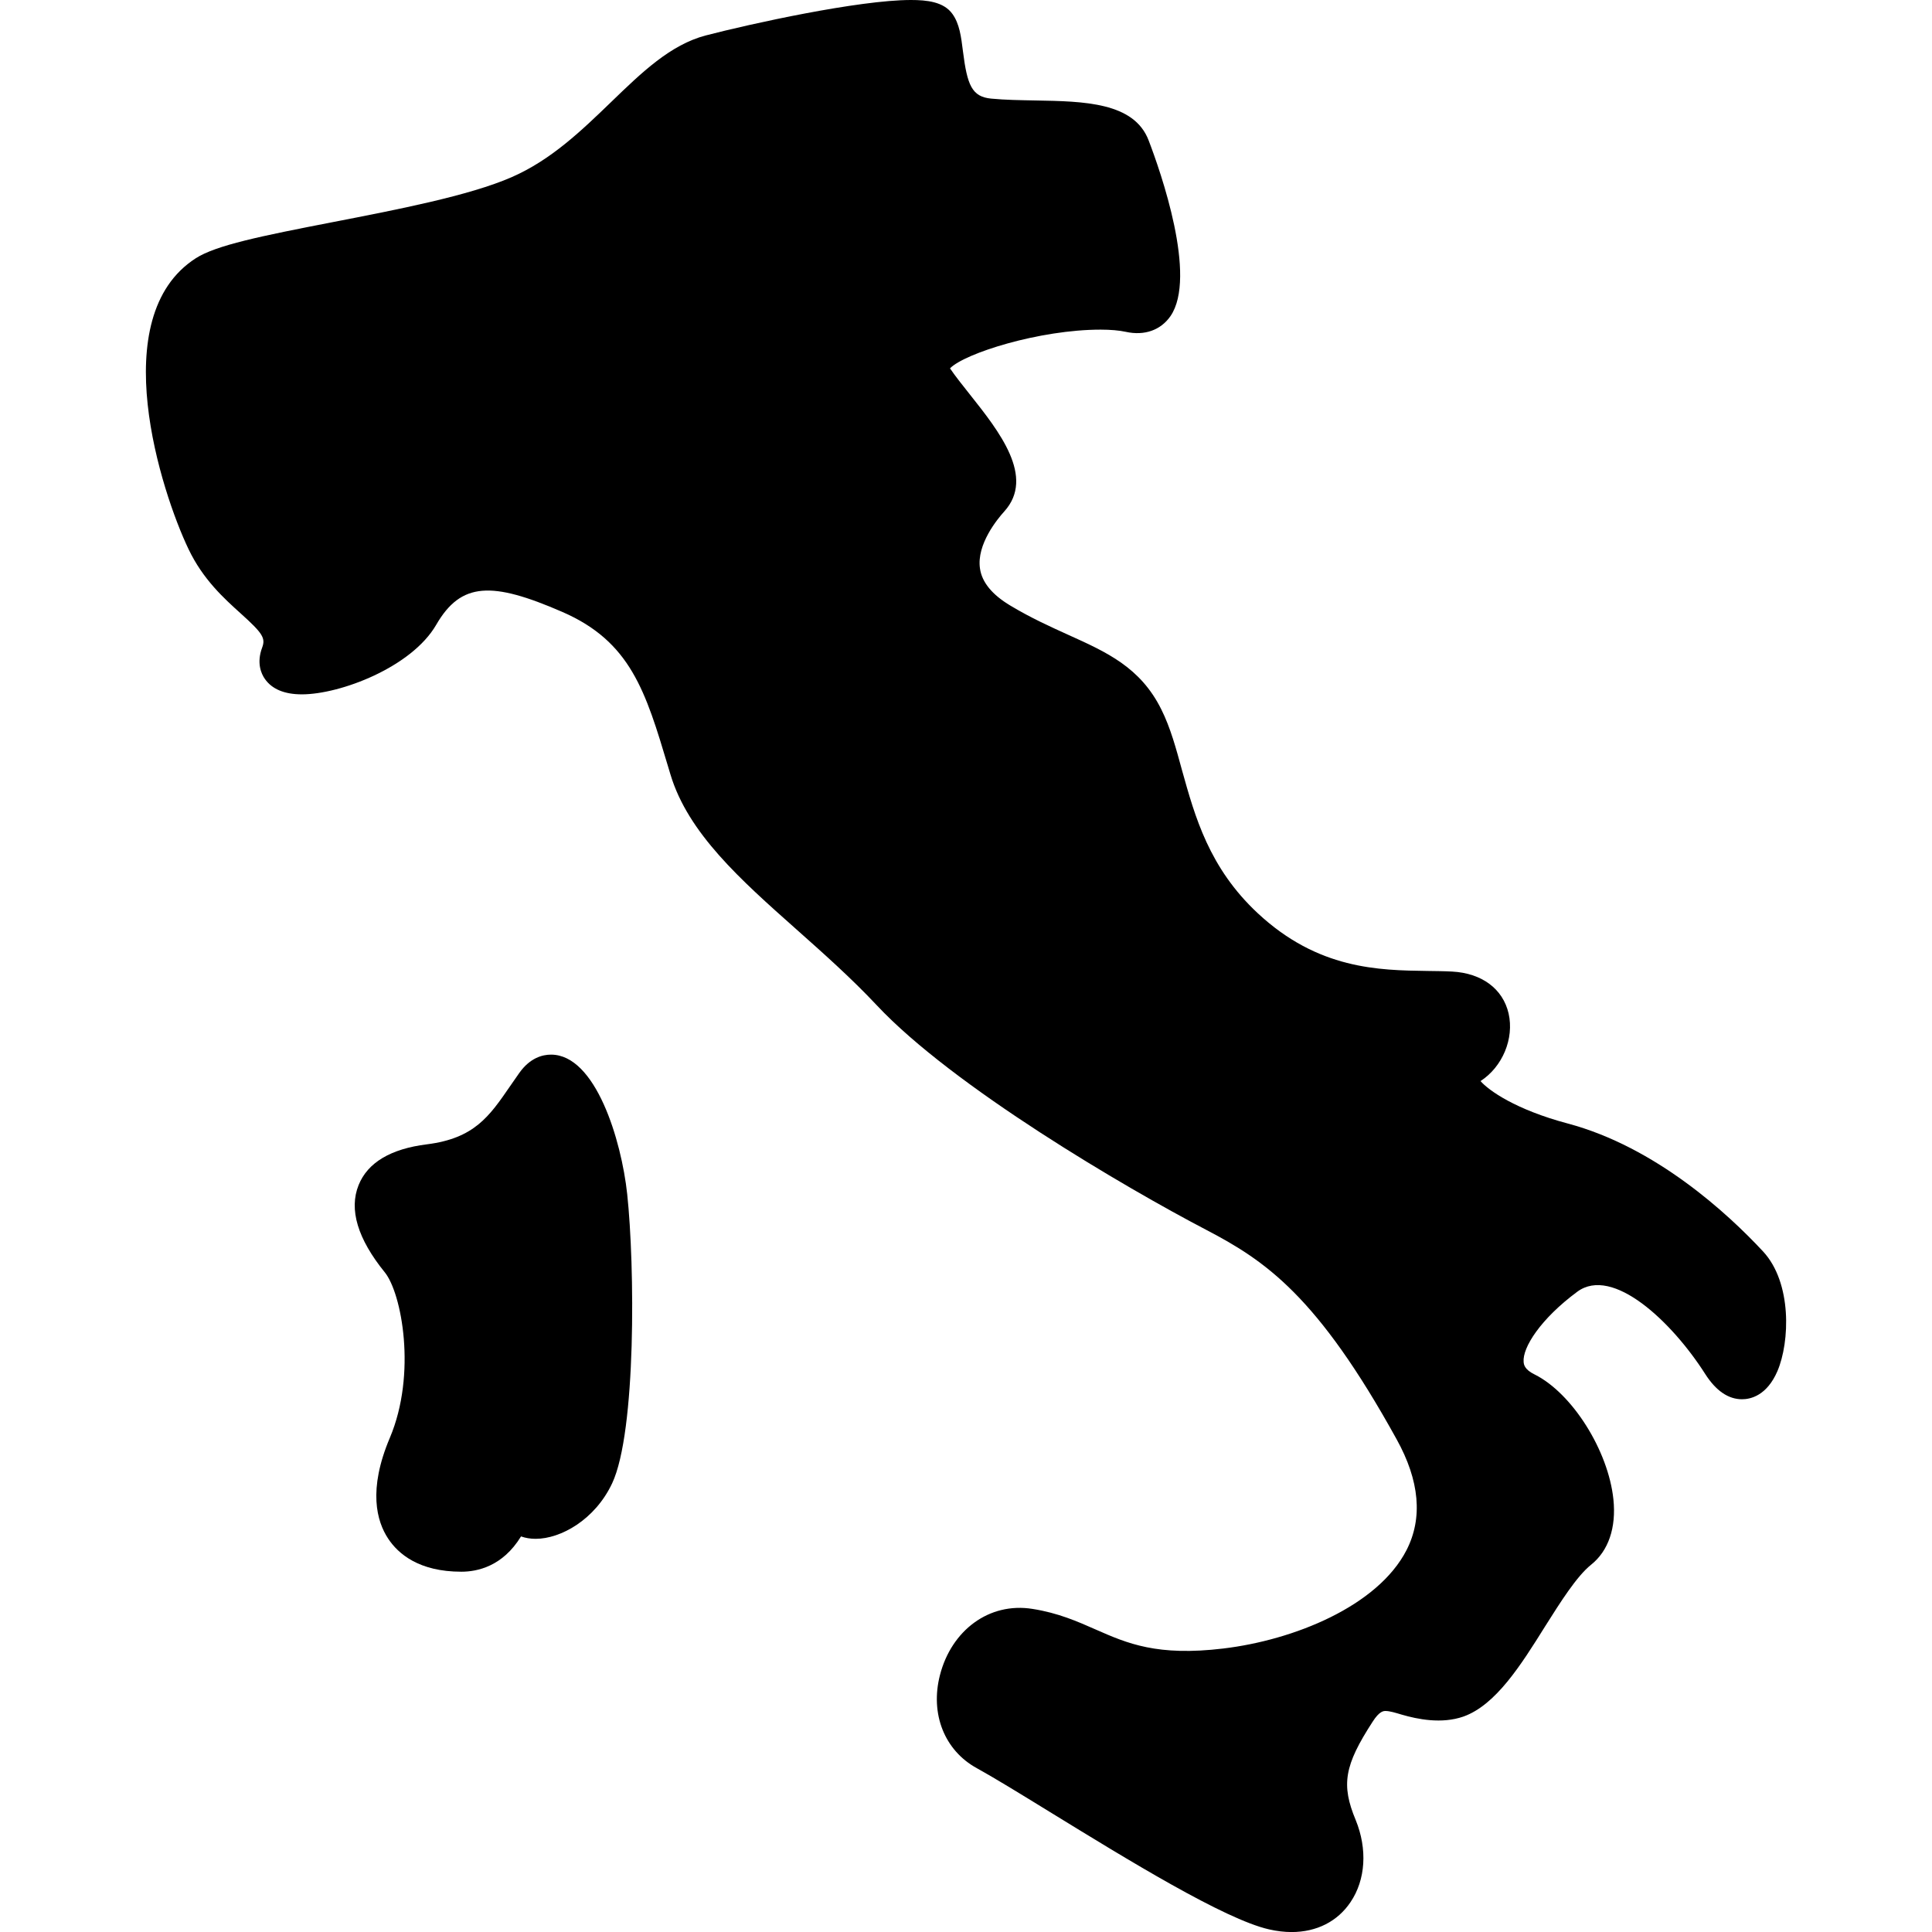
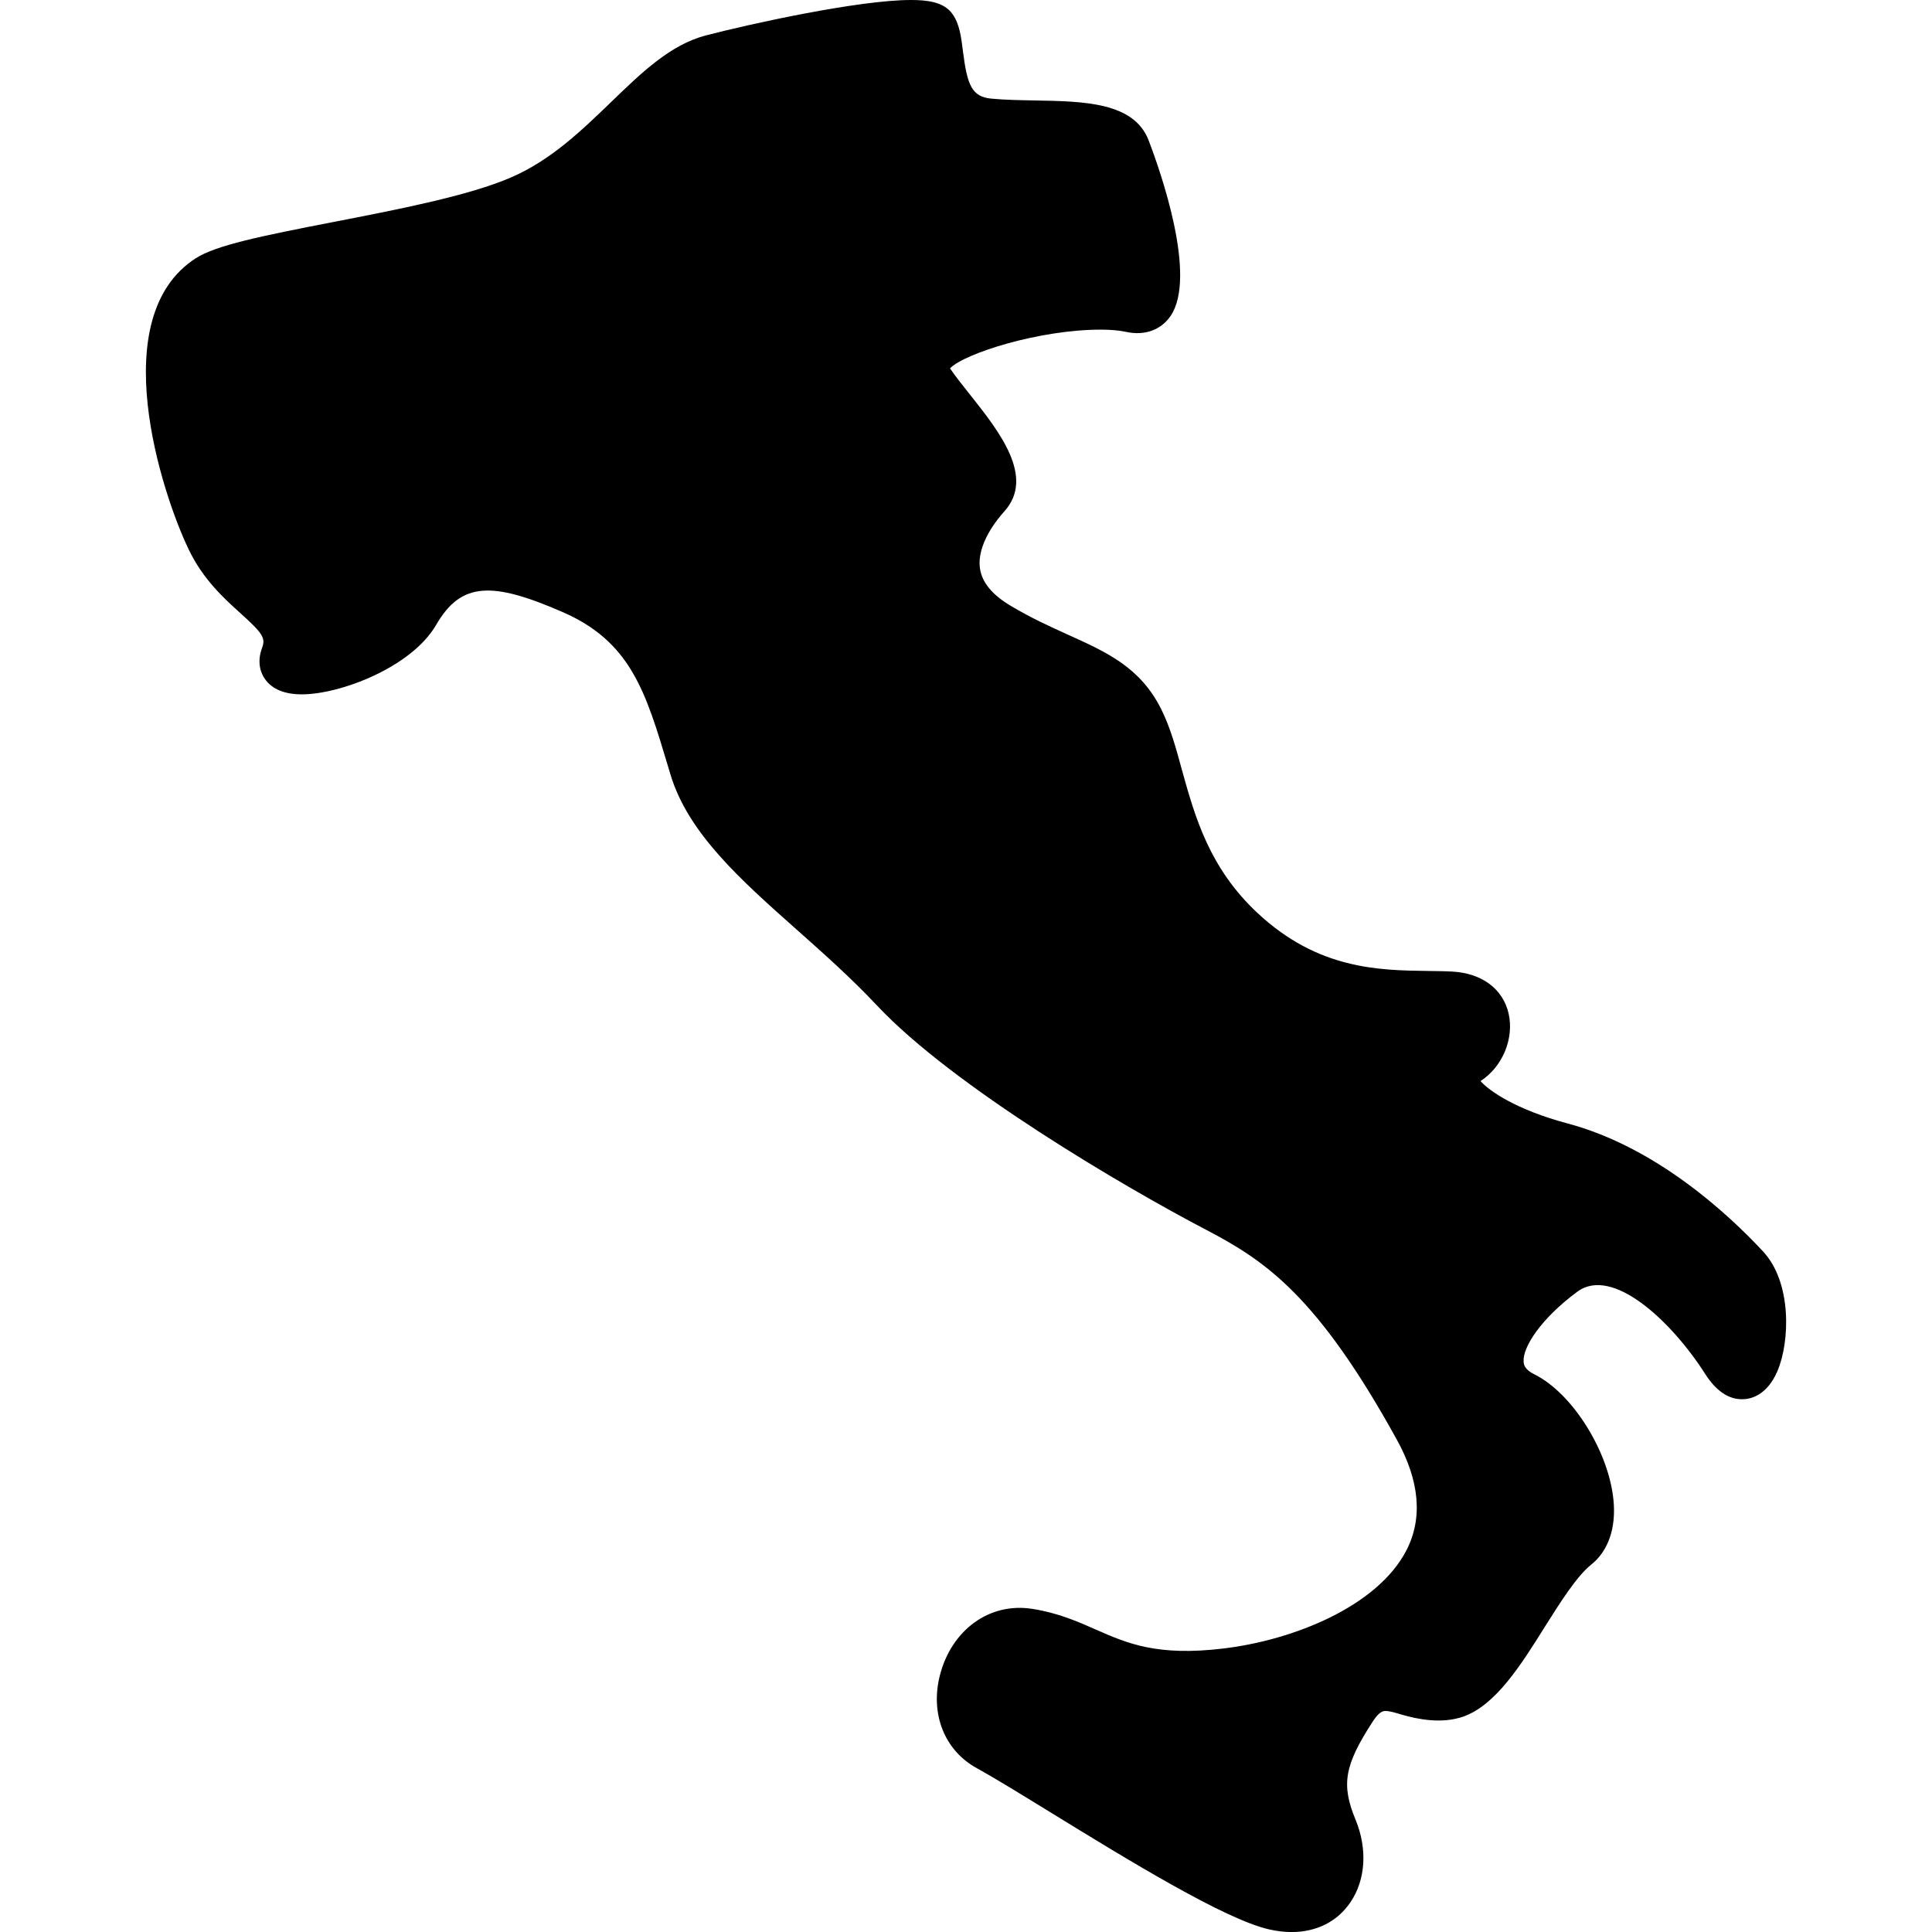
<svg xmlns="http://www.w3.org/2000/svg" fill="#000000" version="1.1" id="Capa_1" width="800px" height="800px" viewBox="0 0 45.001 45.001" xml:space="preserve">
  <g>
    <g>
      <g>
        <path d="M41.064,29.147c-0.817-0.878-2.496-2.431-4.548-2.978c-1.217-0.324-1.842-0.771-2.031-0.988     c0.512-0.332,0.787-0.989,0.654-1.575c-0.133-0.574-0.623-0.939-1.316-0.976c-0.18-0.01-0.371-0.011-0.574-0.014     c-1.136-0.016-2.547-0.035-3.952-1.344c-1.136-1.057-1.464-2.257-1.761-3.317c-0.141-0.518-0.273-1.006-0.487-1.433     c-0.487-0.979-1.269-1.33-2.166-1.735c-0.405-0.184-0.864-0.39-1.349-0.681c-0.425-0.254-0.663-0.544-0.708-0.865     c-0.083-0.563,0.412-1.158,0.565-1.327c0.728-0.803-0.12-1.869-0.801-2.727c-0.17-0.214-0.334-0.419-0.462-0.607     c0.339-0.35,2.084-0.902,3.509-0.902c0.23,0,0.435,0.018,0.584,0.051c0.441,0.097,0.816-0.041,1.042-0.365     c0.63-0.917-0.229-3.365-0.508-4.093c-0.339-0.891-1.509-0.911-2.64-0.931c-0.347-0.007-0.699-0.011-1.028-0.043     c-0.449-0.043-0.558-0.313-0.657-1.1c-0.043-0.344-0.08-0.641-0.244-0.87C21.983,0.039,21.583,0,21.218,0     C20,0,17.471,0.557,16.438,0.826c-0.822,0.215-1.491,0.862-2.201,1.548c-0.687,0.663-1.396,1.349-2.318,1.752     c-0.99,0.433-2.679,0.759-4.17,1.048c-1.67,0.324-2.717,0.538-3.19,0.842c-2.128,1.368-0.801,5.451-0.168,6.774     c0.338,0.708,0.826,1.147,1.217,1.5c0.511,0.461,0.581,0.572,0.498,0.794c-0.135,0.361-0.019,0.613,0.063,0.729     c0.166,0.239,0.456,0.36,0.863,0.36c0.893,0,2.555-0.631,3.128-1.62c0.58-1.002,1.301-1.011,2.935-0.301     c1.595,0.692,1.942,1.851,2.467,3.606l0.054,0.18c0.411,1.369,1.636,2.456,2.933,3.608c0.625,0.556,1.273,1.13,1.872,1.768     c1.779,1.898,5.792,4.248,7.665,5.227c1.39,0.725,2.6,1.541,4.444,4.882c0.537,0.967,0.613,1.836,0.232,2.582     c-0.675,1.312-2.632,2.098-4.27,2.293c-1.535,0.184-2.231-0.117-2.964-0.44c-0.431-0.19-0.876-0.388-1.48-0.483     c-1.01-0.161-1.886,0.5-2.154,1.541c-0.233,0.904,0.105,1.757,0.86,2.17c0.389,0.214,1.001,0.589,1.703,1.021     c1.81,1.112,4.063,2.497,5.103,2.733c0.18,0.041,0.356,0.062,0.524,0.062c0.584,0,1.071-0.247,1.373-0.697     c0.353-0.521,0.396-1.236,0.121-1.911c-0.344-0.825-0.265-1.274,0.392-2.288c0.161-0.253,0.257-0.253,0.303-0.253     c0.096,0,0.231,0.041,0.377,0.085c0.368,0.107,0.928,0.222,1.436,0.045c0.753-0.268,1.339-1.197,1.902-2.099     c0.364-0.576,0.739-1.172,1.075-1.44c0.401-0.321,0.586-0.86,0.517-1.521c-0.119-1.139-0.961-2.471-1.834-2.908     c-0.244-0.118-0.252-0.239-0.257-0.292c-0.03-0.333,0.393-1.002,1.25-1.636c0.825-0.608,2.206,0.702,2.979,1.916     c0.25,0.392,0.539,0.589,0.858,0.589c0.2,0,0.578-0.085,0.824-0.654C41.691,31.258,41.743,29.875,41.064,29.147z" />
-         <path d="M12.835,24.565c-0.199,0-0.488,0.073-0.739,0.426L11.881,25.3c-0.485,0.706-0.835,1.215-1.936,1.354     C9.1,26.759,8.563,27.08,8.353,27.603c-0.229,0.568-0.023,1.252,0.609,2.032c0.395,0.486,0.748,2.366,0.119,3.854     c-0.515,1.216-0.305,1.948-0.04,2.349c0.233,0.354,0.718,0.771,1.705,0.771c0.369,0,0.961-0.121,1.39-0.822     c0.104,0.037,0.218,0.056,0.341,0.056c0.583,0,1.381-0.443,1.781-1.292c0.565-1.202,0.529-5.082,0.351-6.738     C14.474,26.556,13.874,24.565,12.835,24.565z" />
      </g>
    </g>
  </g>
</svg>